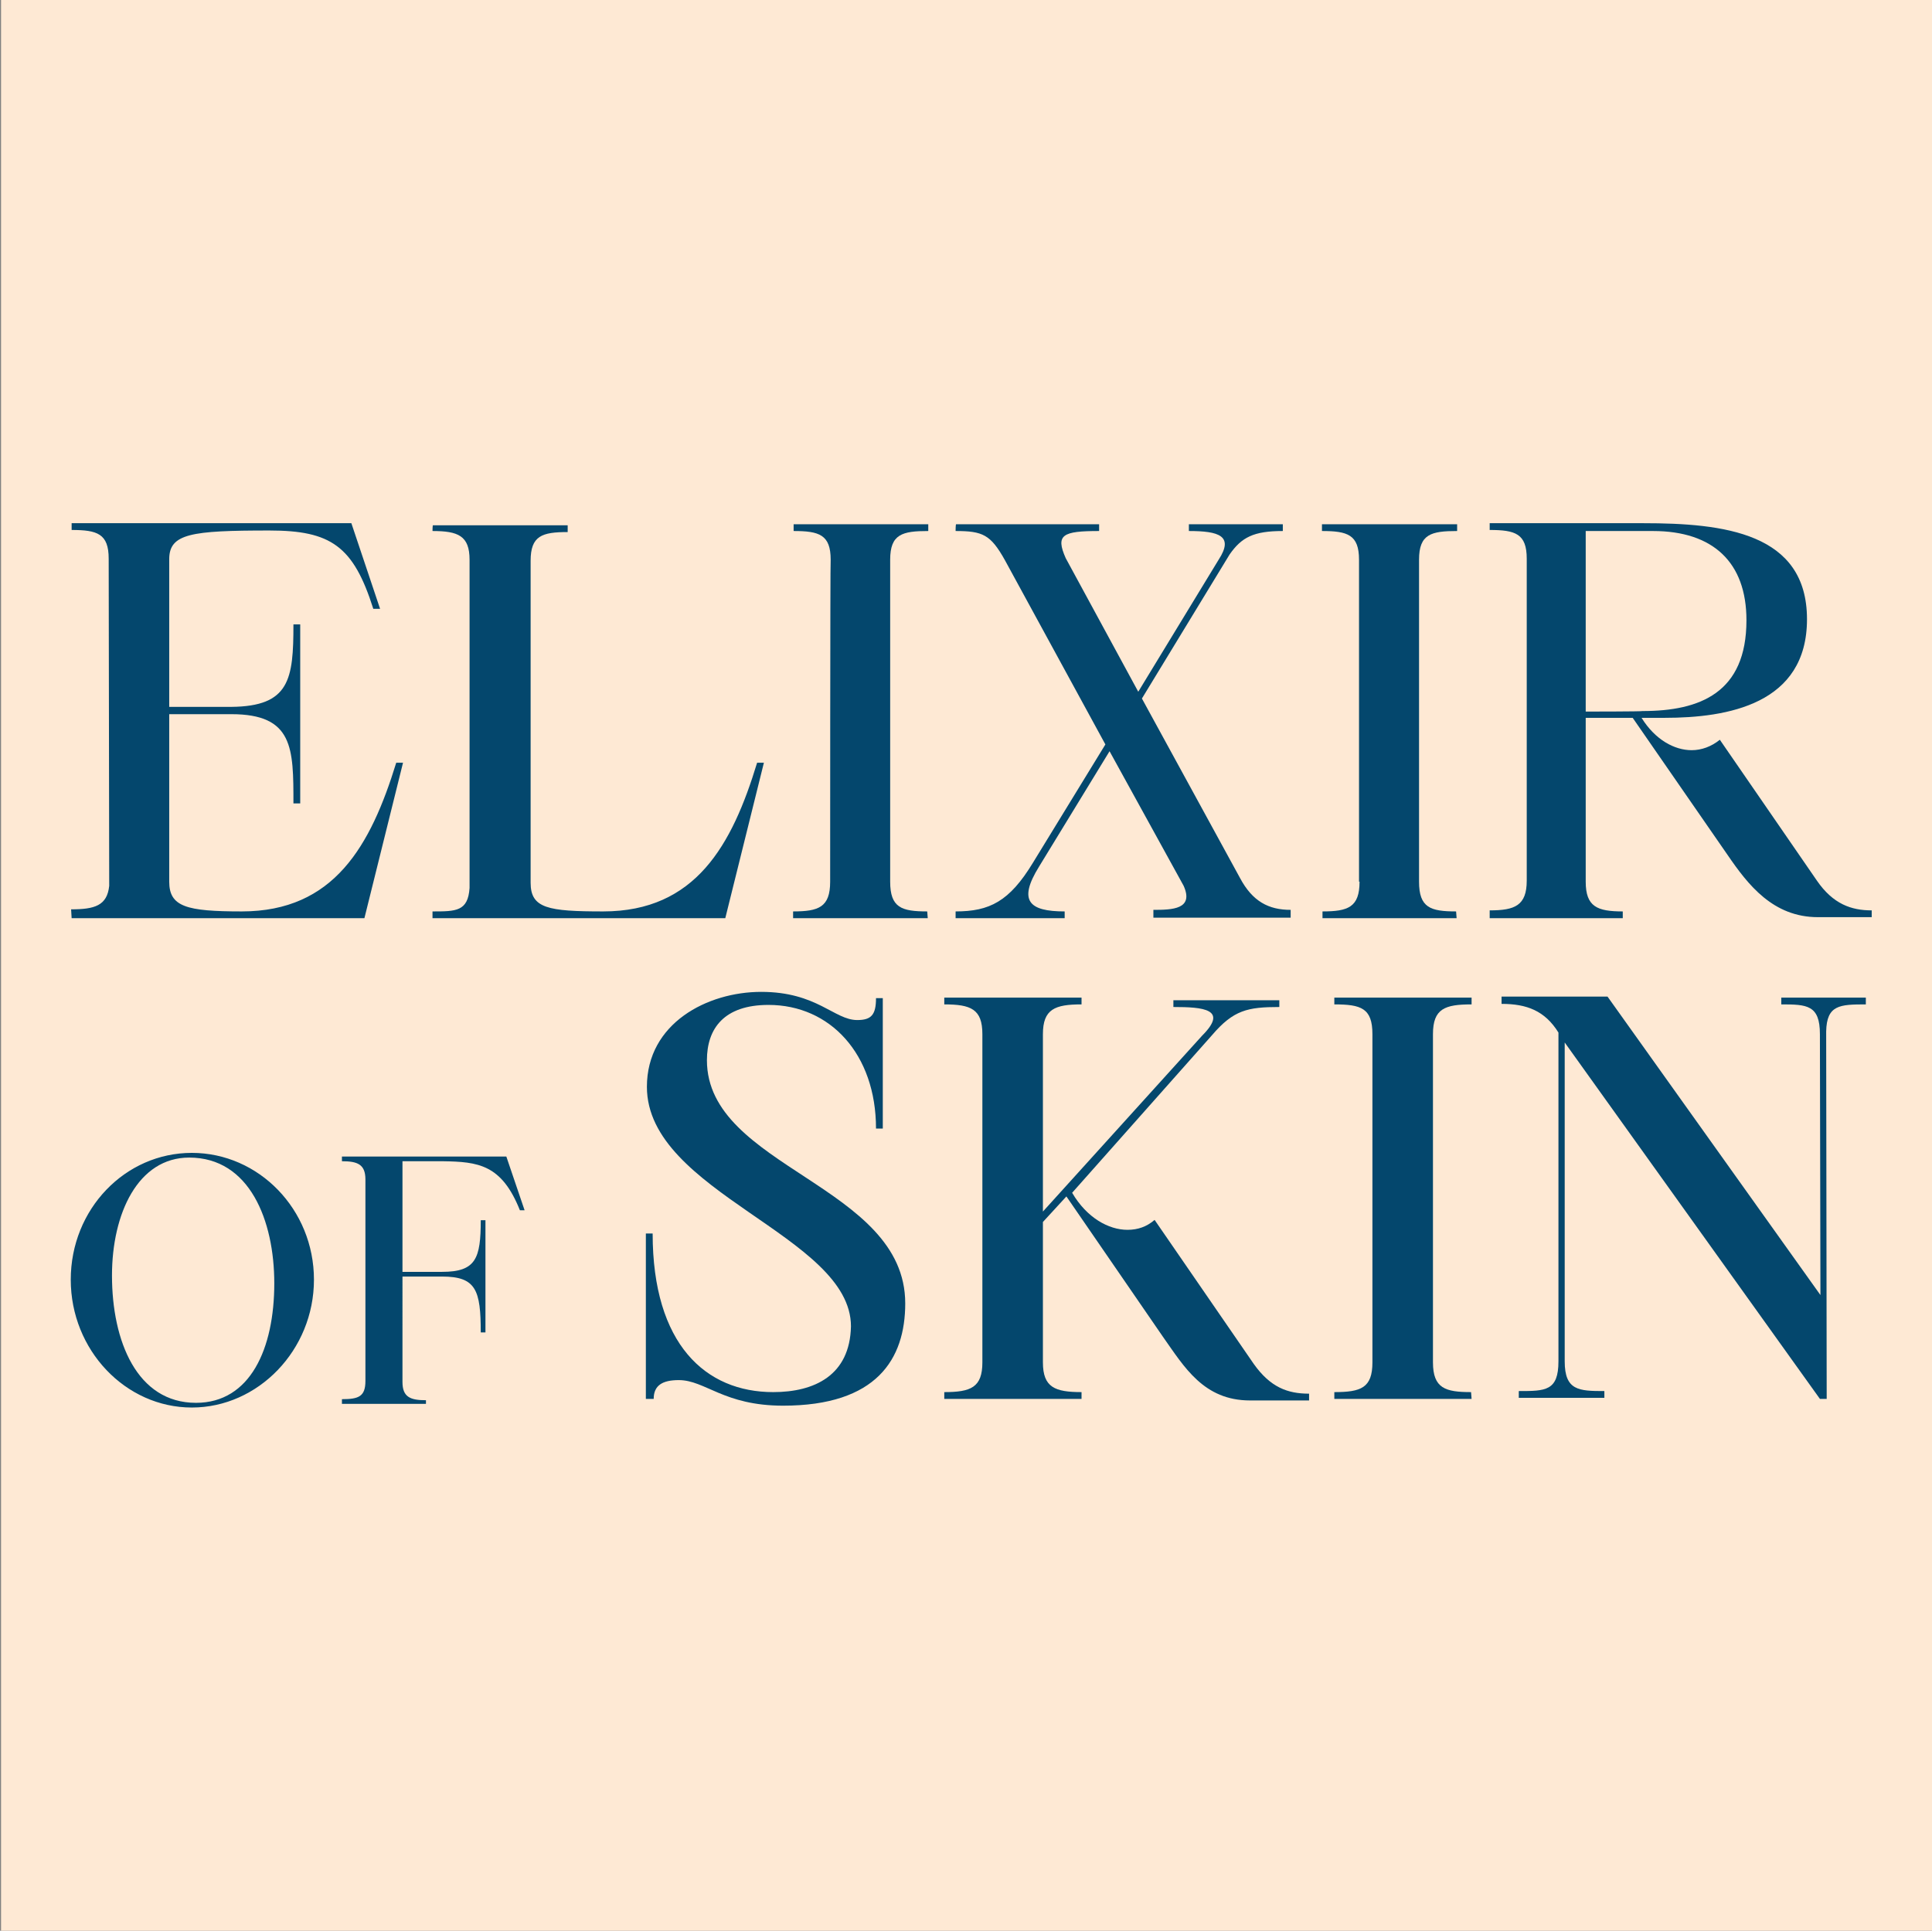
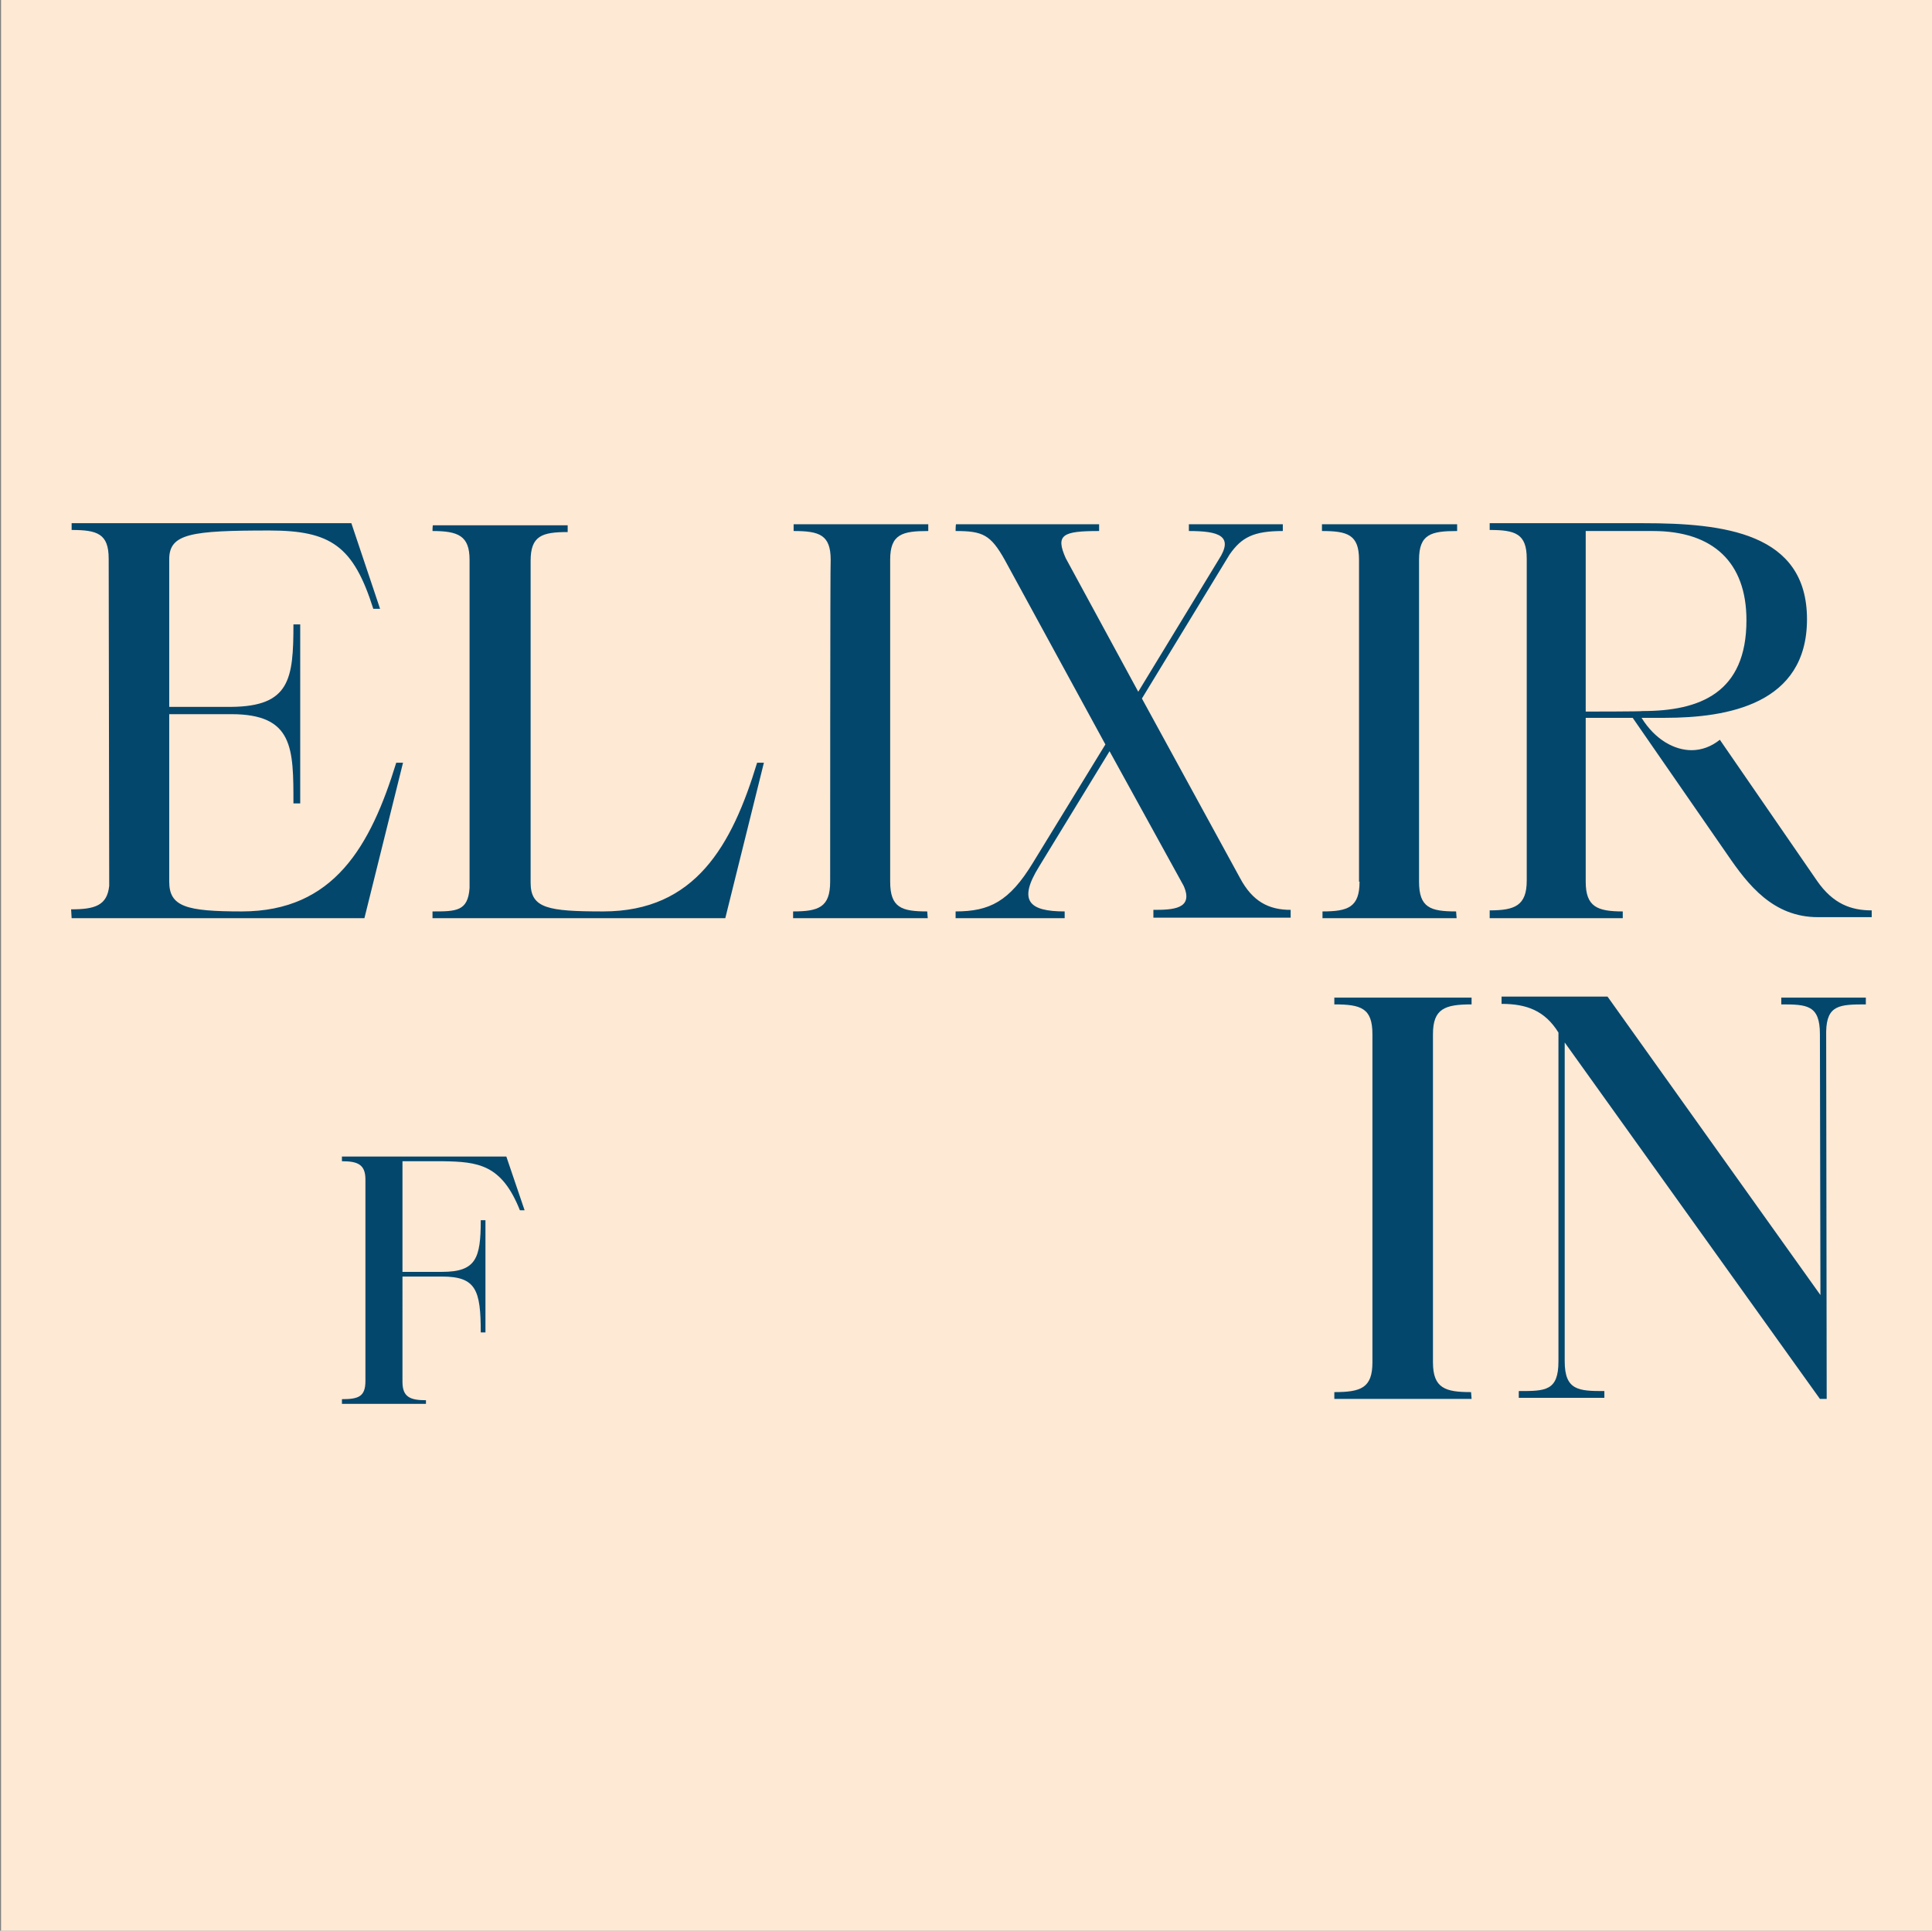
<svg xmlns="http://www.w3.org/2000/svg" version="1.1" id="Layer_1" x="0px" y="0px" viewBox="0 0 370.2 370" style="enable-background:new 0 0 370.2 370;" xml:space="preserve">
  <rect x="0" y="0" width="370.2" height="370" fill="#808080" stroke="none" />
  <style type="text/css">
	.st0{fill:#FEE9D4;}
	.st1{fill:#04476D;}
</style>
  <rect x="0.2" class="st0" width="370" height="370" />
  <g>
    <g>
      <g transform="translate(139.026, 126.163)">
        <g>
          <path class="st1" d="M-125.3,49.8h56.1l7.4-29.8h-1.3C-68,35.9-75,48.5-92.7,48.5c-10.6,0-13.9-0.9-13.9-5.7V10.7h11.9      c11.9,0,11.9,6.5,11.9,17.1h1.3V-6.5h-1.3c0,10.5-0.7,15.7-11.9,15.8h-11.9V-19c0-4.9,4.2-5.5,19.2-5.5c11.8,0,16.1,3,19.9,15      h1.3l-5.5-16.4h-53.6v1.3c4.9,0,7.1,0.7,7.1,5.5l0.1,62.7c-0.4,3.8-2.8,4.5-7.3,4.5L-125.3,49.8L-125.3,49.8z" />
        </g>
      </g>
    </g>
    <g>
      <g transform="translate(174.775, 126.163)">
        <g>
          <path class="st1" d="M-91.9-24.4c4.9,0,7.1,0.9,7.1,5.5V44c-0.3,4.5-2.6,4.5-7.1,4.5v1.3h56.1l7.4-29.8h-1.3      c-4.8,15.8-11.8,28.5-29.5,28.5c-10.6,0-13.9-0.6-13.9-5.5v-61.7c0-4.8,2.2-5.5,7.1-5.5v-1.3h-25.8      C-91.9-25.6-91.9-24.4-91.9-24.4z" />
        </g>
      </g>
    </g>
    <g>
      <g transform="translate(210.47, 126.163)">
        <g>
          <path class="st1" d="M-51.4,42.8c0,4.9-2.2,5.7-7.1,5.7v1.3h25.8l-0.1-1.3c-4.9,0-7.1-0.7-7.1-5.7v-61.7c0-4.9,2.3-5.5,7.3-5.5      v-1.3h-25.8v1.3c4.9,0,7.1,0.7,7.1,5.5C-51.4-18.9-51.4,42.8-51.4,42.8z" />
        </g>
      </g>
    </g>
    <g>
      <g transform="translate(227.007, 126.163)">
        <g>
          <path class="st1" d="M-43.9-24.4c5.2,0,6.7,0.7,9.4,5.5l19.3,35.4l-13.9,22.7c-4.5,7.4-8.3,9.3-14.8,9.3v1.3H-23v-1.3      c-6.8,0-9-2-4.9-8.6l13.5-22.1l14.2,25.8c2,4.5-2.2,4.6-5.8,4.6v1.5h26.3v-1.5c-4.2,0-7.3-1.6-9.7-6.1L-8.2,7.7L8.6-19.9      c2.3-3.3,4.6-4.5,10.2-4.5v-1.3h-18v1.3c5.7,0,8.7,0.9,5.7,5.5L-8.9,6.4l-13.9-25.6c-2-4.5-0.6-5.2,6.4-5.2v-1.3h-27.4      C-43.9-25.7-43.9-24.4-43.9-24.4z" />
        </g>
      </g>
    </g>
    <g>
      <g transform="translate(262.809, 126.163)">
        <g>
          <path class="st1" d="M-2.3,42.8c0,4.9-2.2,5.7-7.1,5.7v1.3h25.7l-0.1-1.3c-4.9,0-7.1-0.7-7.1-5.7v-61.7c0-4.9,2.3-5.5,7.3-5.5      v-1.3H-9.5v1.3c4.9,0,7.1,0.7,7.1,5.5v61.7H-2.3z" />
        </g>
      </g>
    </g>
    <g>
      <g transform="translate(279.346, 126.163)">
        <g>
          <path class="st1" d="M5.9,49.8h25.7v-1.3c-4.9,0-7.1-0.9-7.1-5.7V11.4h9l18.2,26.3c3.9,5.7,8.7,11.9,17.3,11.9h10.3v-1.3      c-3.9,0-7.4-1.2-10.5-5.7l-18.6-27c-1.6,1.3-3.5,2-5.4,2c-3.3,0-7-2-9.6-6.2h4.4c12.1,0,27.3-2.6,27.3-18.9      c0-16.6-16-18.4-31.4-18.4H6.1v1.3c4.9,0,7.1,0.7,7.1,5.5v61.7c0,4.8-2.3,5.7-7.1,5.7v1.5C6.1,49.8,5.9,49.8,5.9,49.8z       M24.5,10.2v-34.6h12.9c11.5,0,17.9,6,17.9,17.1c0,13.9-8.9,17.4-19.9,17.4C35.4,10.2,24.5,10.2,24.5,10.2z" />
        </g>
      </g>
    </g>
    <g>
      <g transform="translate(137.658, 174.235)">
        <g>
-           <path class="st1" d="M-124.1,71c0,13.5,10.5,24.5,23.2,24.5s23.4-11,23.4-24.5s-10.6-24.3-23.4-24.3S-124.1,57.5-124.1,71z       M-101.4,47.6c11.6,0,16.3,12.1,16.3,24.1c0,12.5-4.6,22.9-15,22.9c-11.3,0-16.1-11.8-16.1-24.4      C-116.2,58.3-111.2,47.6-101.4,47.6z" />
-         </g>
+           </g>
      </g>
    </g>
    <g>
      <g transform="translate(165.12, 174.235)">
        <g>
          <path class="st1" d="M-83.5,94.8v-0.7c-3,0-4.5-0.6-4.5-3.5V70.4h7.6c6.5,0,7.4,2.6,7.4,10.7h0.9V59.6H-73      c0,7.3-0.9,9.9-7.4,9.9H-88V48.3h7.7c6.8,0.1,11.3,0.6,14.8,9.4h0.9l-3.5-10.3h-31.5v0.9c3,0,4.5,0.6,4.5,3.5v38.6      c0,3-1.3,3.5-4.5,3.5v0.9C-99.6,94.8-83.5,94.8-83.5,94.8z" />
        </g>
      </g>
    </g>
    <g>
      <g transform="translate(193.557, 173.78)">
        <g>
-           <path class="st1" d="M-69.6,94.3h1.3c0-2.6,1.7-3.6,4.8-3.6c5.1,0,8.6,4.9,20,4.9c17.9,0,23.4-8.9,23.4-19.6      c0-22.7-38-26-38-46.6c0-6.1,3.3-10.6,11.8-10.6c11.8,0,20.6,9.4,20.6,23.7h1.3v-25h-1.3c0,3.2-0.9,4.2-3.6,4.2      c-4.4,0-7.7-5.4-18.4-5.4c-10.3,0-21.9,6-21.9,18.2c0,20.3,39.1,28.5,39.1,45.9c-0.2,9.4-7,12.6-14.9,12.6      c-12.9,0-23.1-9.1-23.1-30.4h-1.3v31.7C-69.8,94.3-69.6,94.3-69.6,94.3z" />
-         </g>
+           </g>
      </g>
    </g>
    <g>
      <g transform="translate(224.138, 173.78)">
        <g>
-           <path class="st1" d="M-35.9,87.3c0,4.8-2.2,5.7-7.3,5.7v1.3h26.3V93c-5.1,0-7.4-0.9-7.4-5.7V60.4l4.5-4.9l18.5,26.9      c4.1,5.8,7.8,12.2,16.7,12.2h11.3v-1.3c-4.1,0-7.4-1.2-10.6-5.7L-2.9,60c-1.5,1.3-3.2,1.9-5.2,1.9c-3.6,0-7.8-2.3-10.6-7.1      L8.1,24.6c4.1-4.8,6.8-5.4,12.9-5.4v-1.3H0.7v1.3c5.7,0,10.6,0.4,5.5,5.5l-30.5,33.7v-34c0-4.8,2.3-5.7,7.4-5.7v-1.3h-26.3v1.3      c5.1,0,7.3,0.9,7.3,5.7C-35.9,24.4-35.9,87.3-35.9,87.3z" />
-         </g>
+           </g>
      </g>
    </g>
    <g>
      <g transform="translate(262.677, 173.78)">
        <g>
          <path class="st1" d="M0.3,87.3C0.3,92.2-1.9,93-7,93v1.3h26.3L19.2,93c-4.9,0-7.3-0.7-7.3-5.7V24.4c0-4.9,2.3-5.7,7.4-5.7v-1.3      H-7v1.3c5.1,0,7.3,0.7,7.3,5.7C0.3,24.4,0.3,87.3,0.3,87.3z" />
        </g>
      </g>
    </g>
    <g>
      <g transform="translate(279.522, 173.78)">
        <g>
          <path class="st1" d="M8.2,17.3v1.3c4.8,0,8.3,1.3,10.9,5.5v63c0,5.7-2.5,5.7-7.6,5.7v1.3h16.4v-1.3c-4.9,0-7.6-0.1-7.6-5.7V26      l48.9,68.3h1.3l-0.1-70.4c0.1-5.1,2.6-5.2,7.6-5.2v-1.3H61.8v1.3c4.9,0,7.4,0.1,7.4,5.7l0.1,50L28.5,17.2H8.2V17.3z" />
        </g>
      </g>
    </g>
  </g>
</svg>